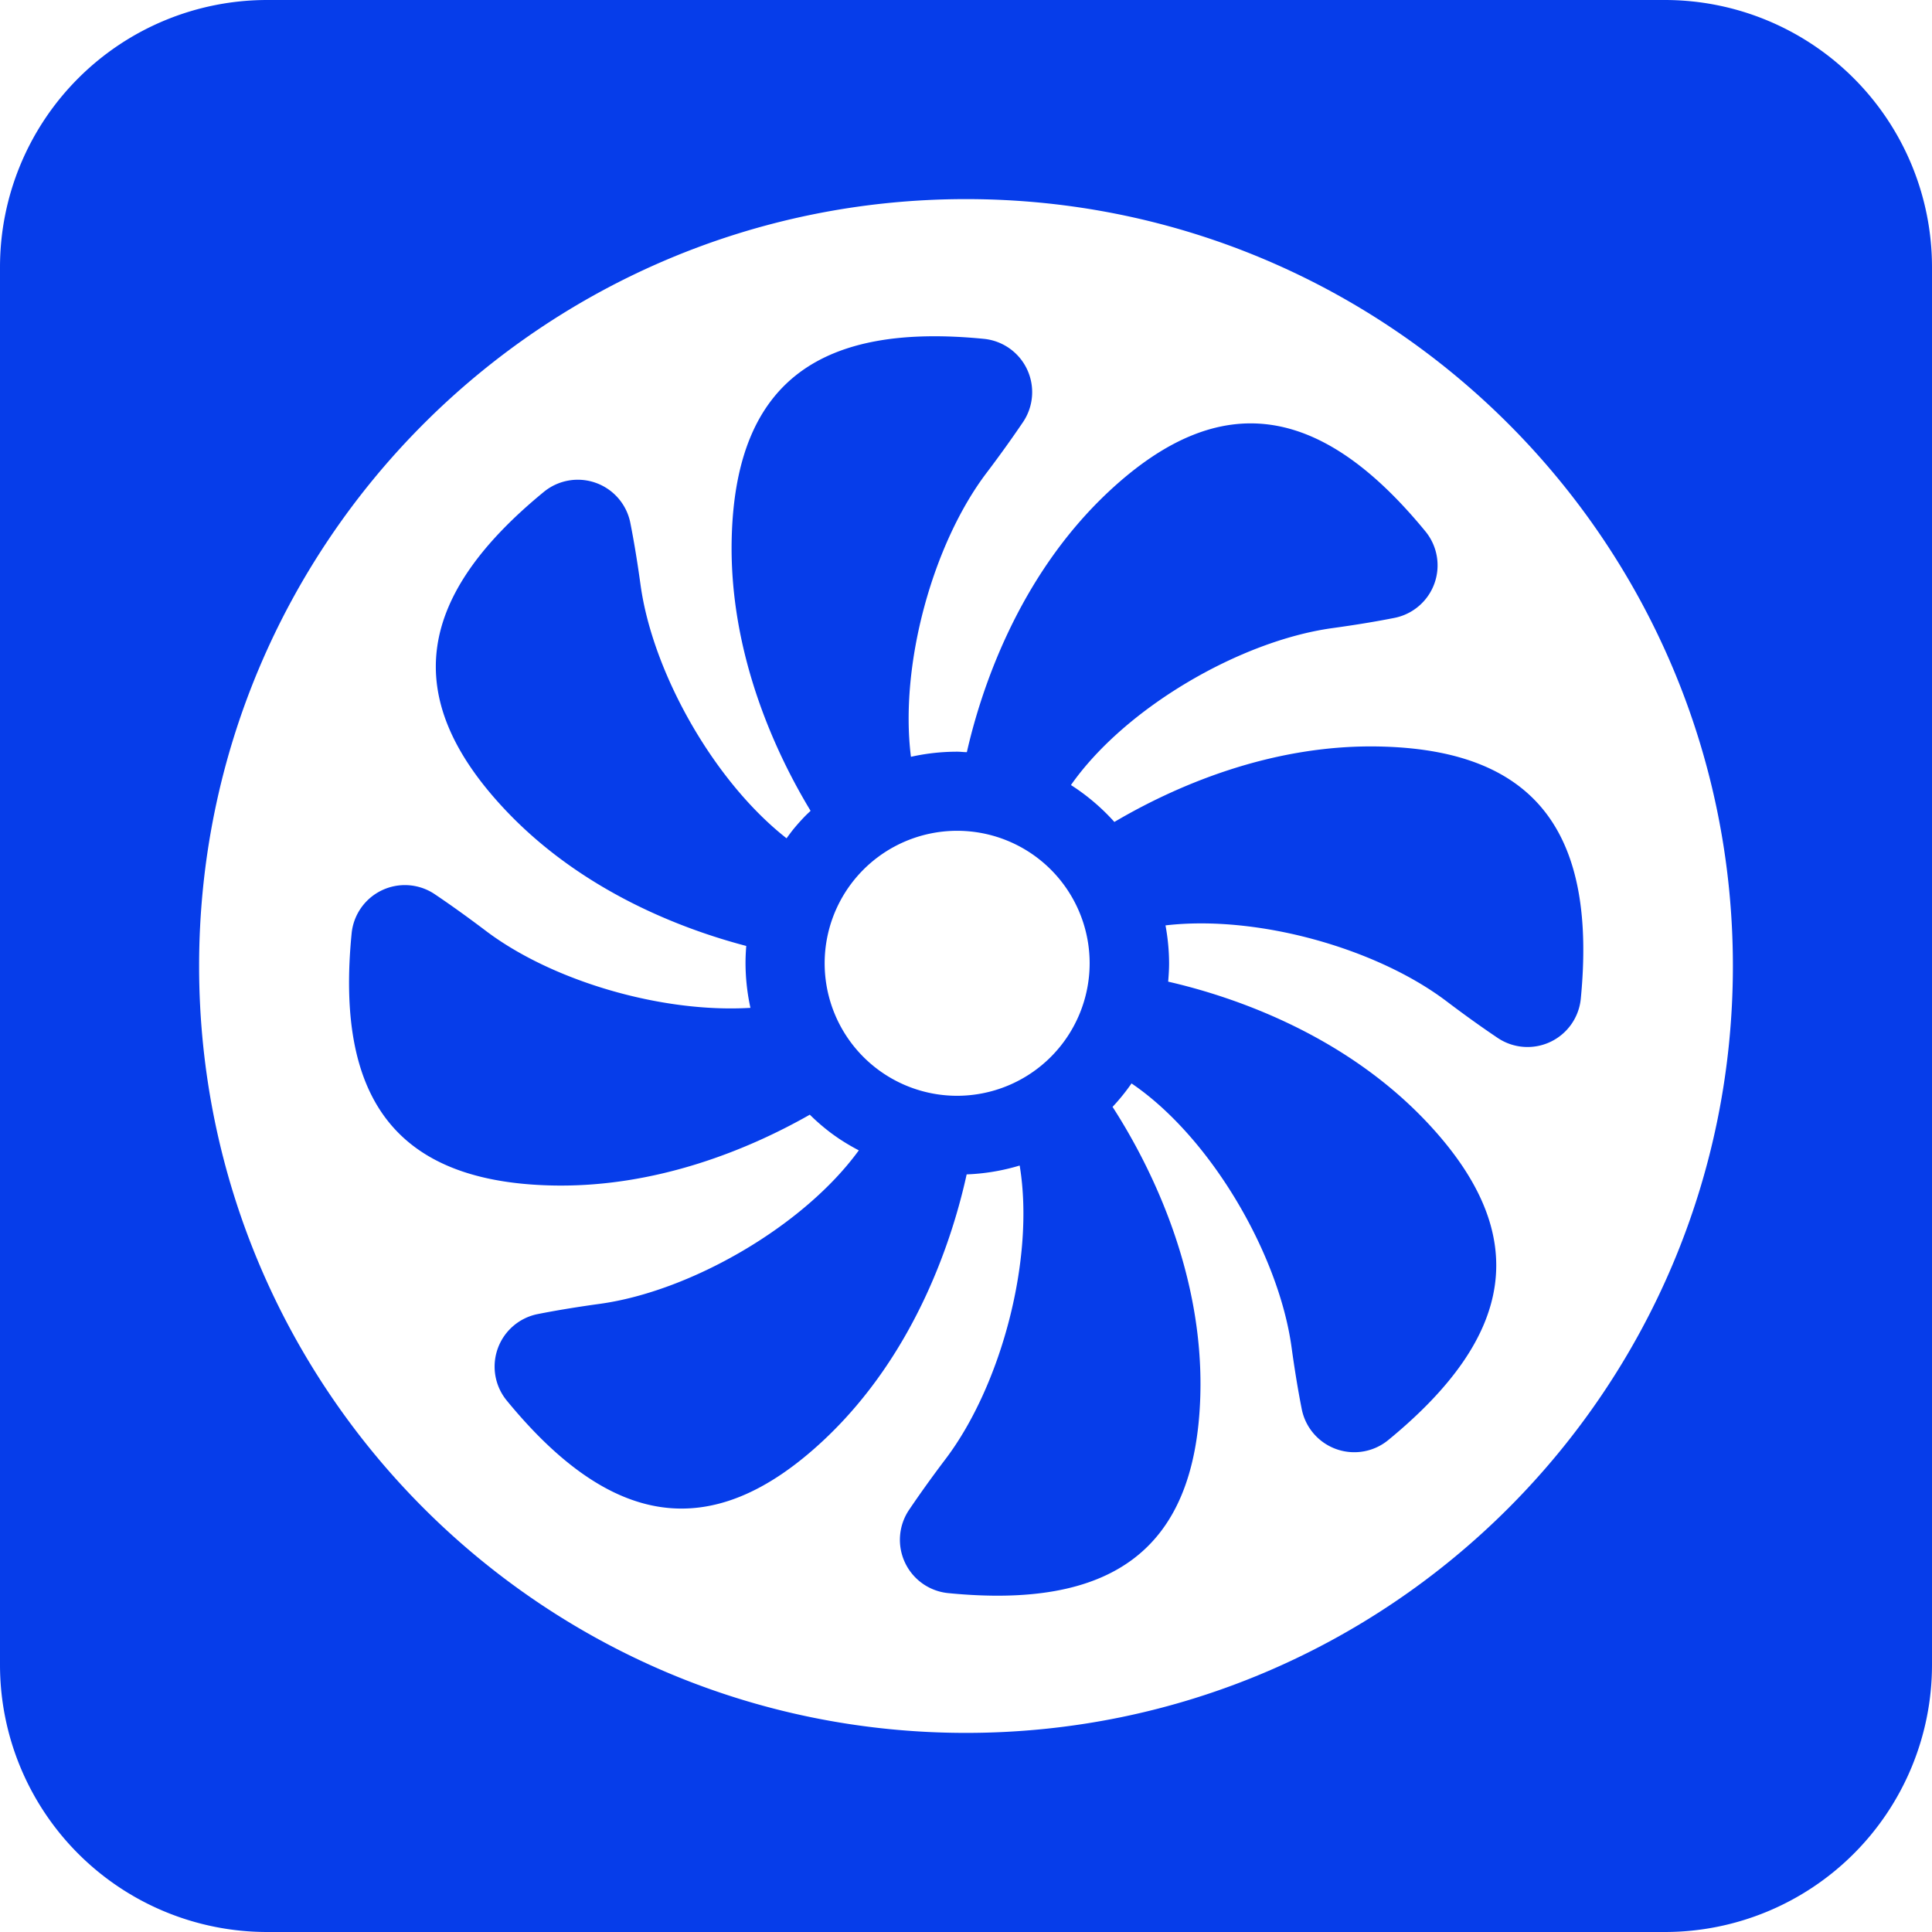
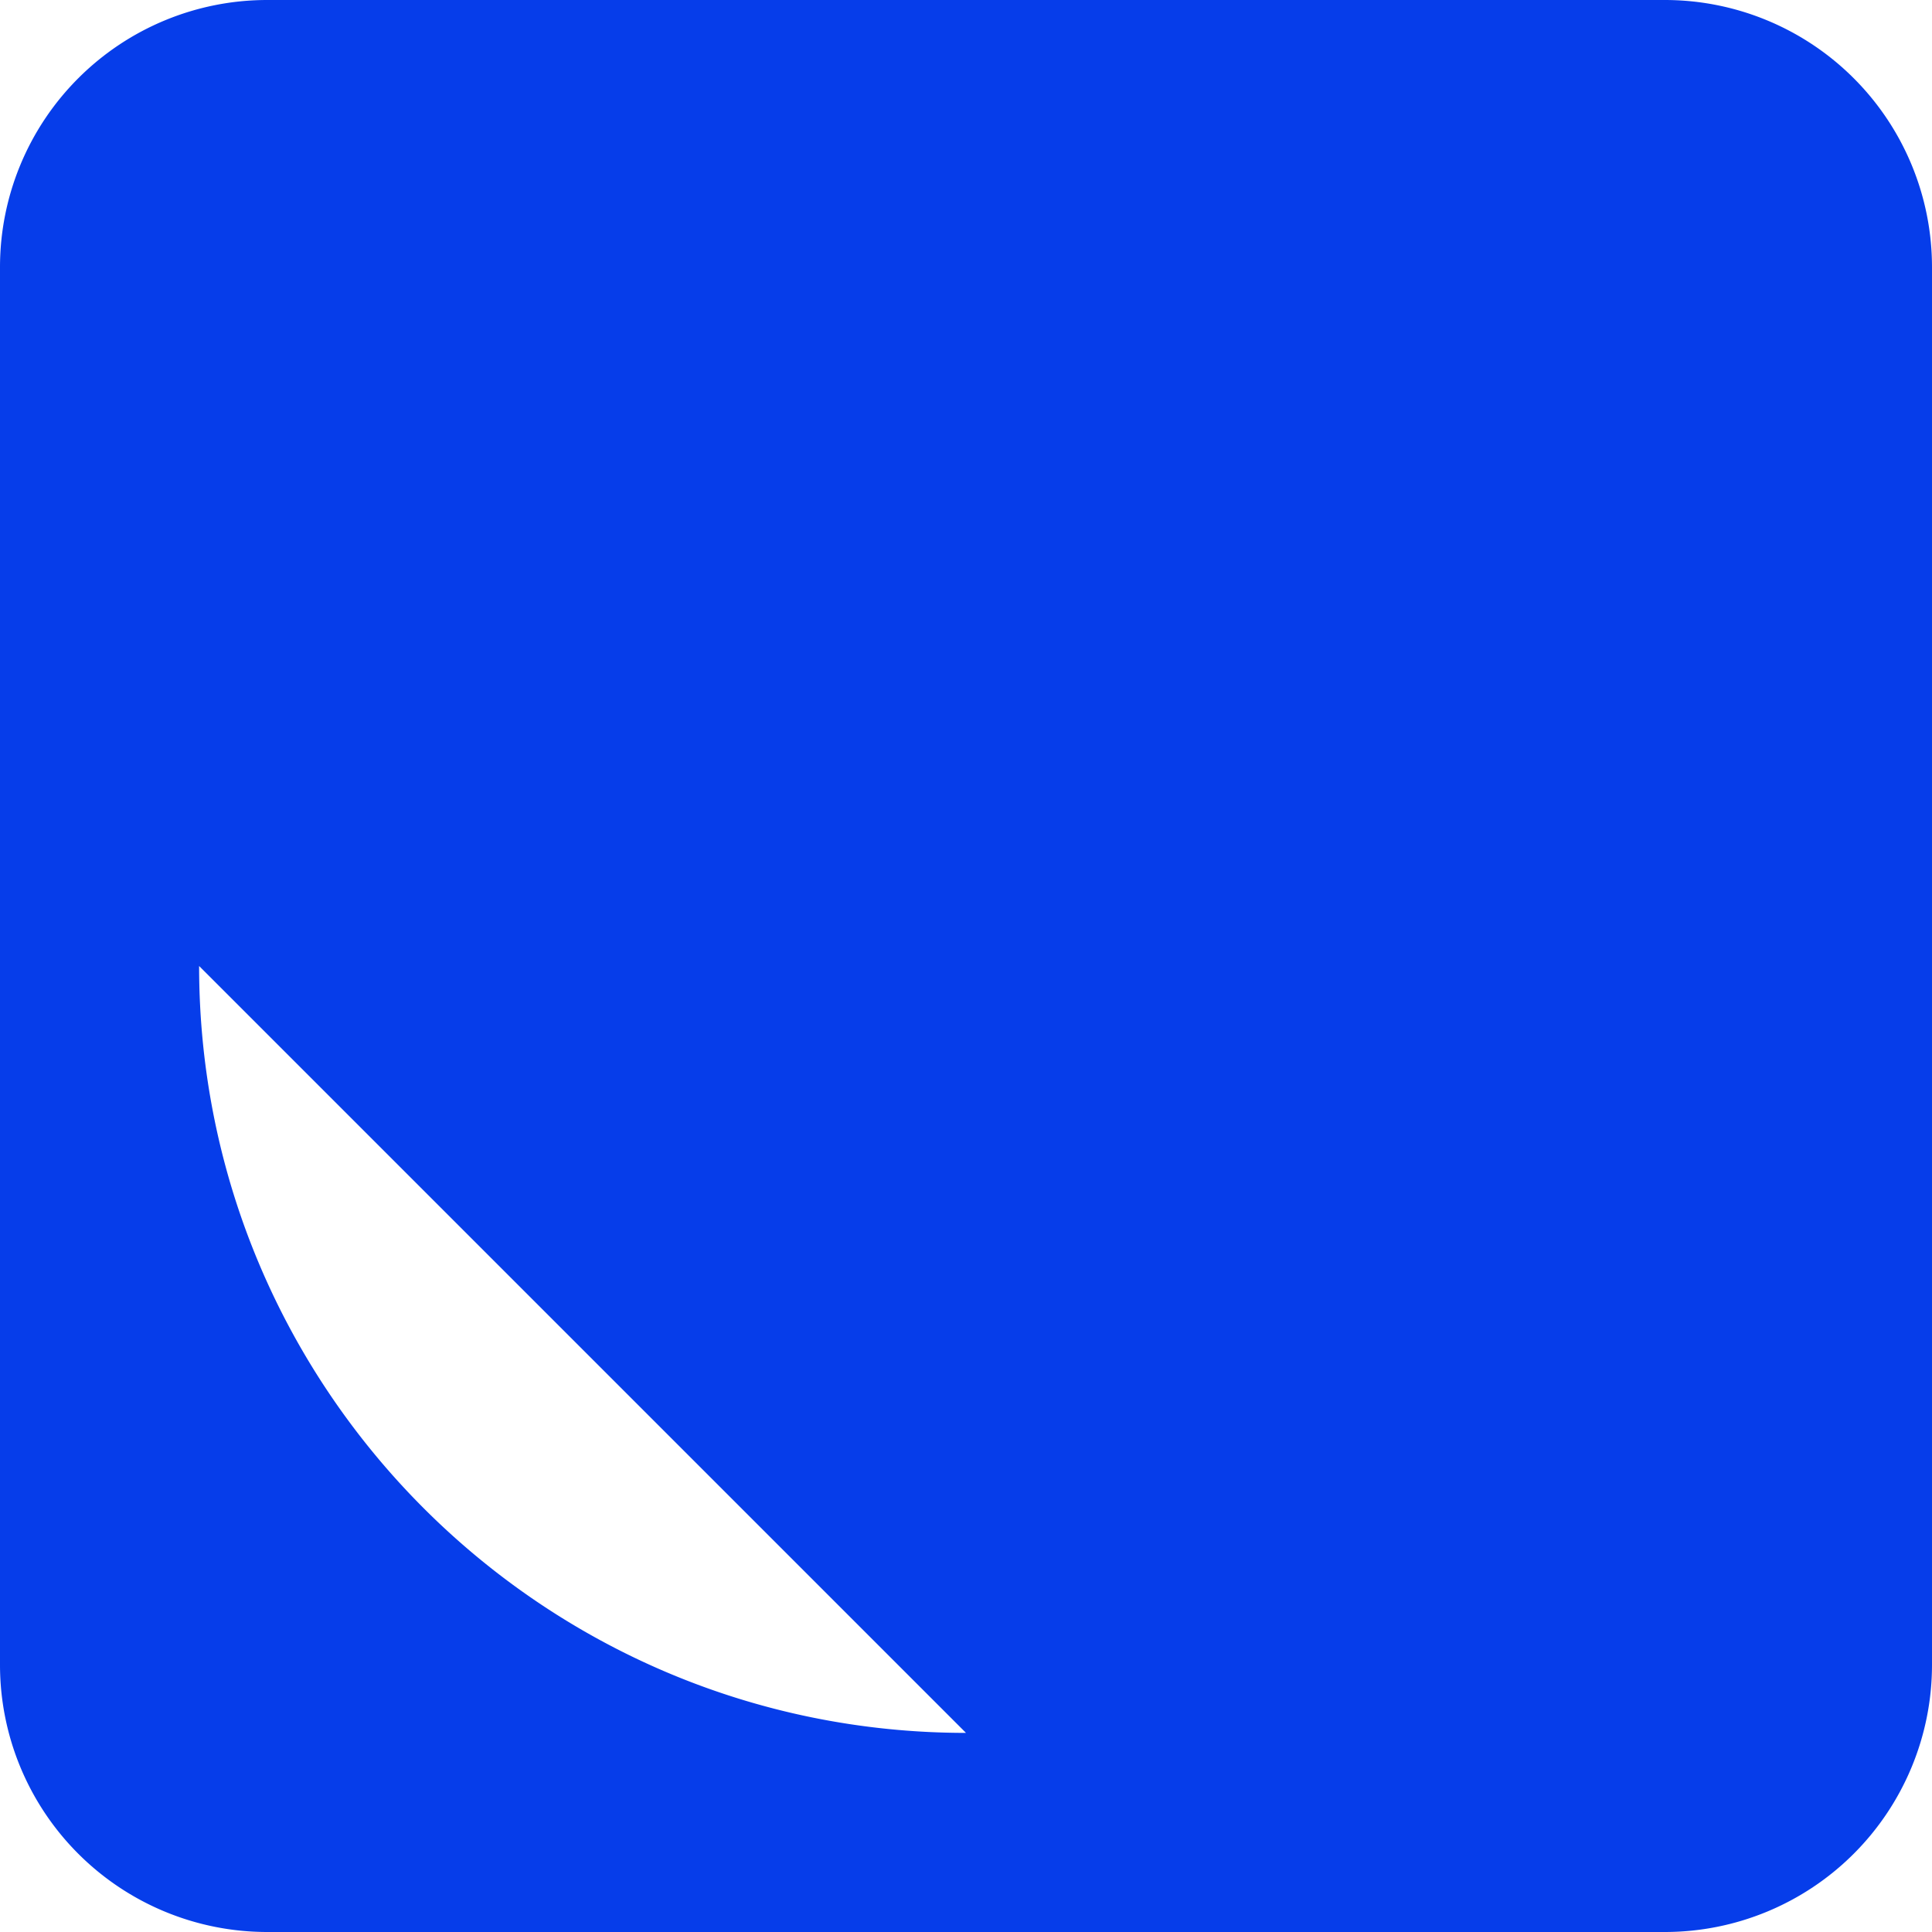
<svg xmlns="http://www.w3.org/2000/svg" viewBox="0 0 500 500">
  <defs>
    <style>.cls-1{fill:#063dea;}</style>
  </defs>
  <g id="Layer_2" data-name="Layer 2">
    <g id="Layer_1-2" data-name="Layer 1">
-       <path class="cls-1" d="M430.86,0H69.14A69.15,69.15,0,0,0,0,69.14V430.86A69.15,69.15,0,0,0,69.14,500H430.86A69.15,69.15,0,0,0,500,430.86V69.14A69.15,69.15,0,0,0,430.86,0ZM250,448.47C140.39,448.47,51.53,359.61,51.53,250S140.39,51.53,250,51.53,448.47,140.39,448.47,250,359.61,448.47,250,448.47Z" />
-       <path class="cls-1" d="M358.31,193.23c-29.62-1-55.3,10.88-69.91,19.49a54.69,54.69,0,0,0-11.24-9.55c14-20,43.83-37.32,67.63-40.61,6.4-.88,11.7-1.78,16.09-2.65a13.86,13.86,0,0,0,8-22.41c-26.59-32.4-52.68-37.67-82-10.22-23.57,22.09-33.08,51.63-36.66,67.38-.83,0-1.64-.12-2.47-.12a54.7,54.7,0,0,0-12,1.32c-3-23.79,5.65-55.09,19.54-73.44,3.9-5.15,7-9.54,9.51-13.25a13.86,13.86,0,0,0-10.21-21.48c-41.72-4.11-63.89,10.61-65.2,50.74-1,30.66,11.73,57.11,20.39,71.41-.58.55-1.17,1.1-1.72,1.68-.91.95-1.78,1.93-2.62,2.95-.66.8-1.26,1.64-1.88,2.48-18.82-14.76-34.64-42.86-37.78-65.53-.88-6.4-1.78-11.71-2.65-16.1a13.86,13.86,0,0,0-22.41-8c-32.4,26.59-37.67,52.67-10.22,82,20,21.37,46.18,31.18,62.63,35.49-.12,1.48-.19,3-.19,4.47a54.94,54.94,0,0,0,1.27,11.55c-23.06,1.39-51.45-7-68.57-20-5.15-3.89-9.54-7-13.26-9.5A13.85,13.85,0,0,0,91,241.58c-4.11,41.71,10.61,63.89,50.74,65.19,28.27.93,52.95-9.82,67.84-18.29a52.6,52.6,0,0,0,4.4,3.9c1,.81,2.1,1.59,3.19,2.33a56.24,56.24,0,0,0,5.09,3c-14.29,19.66-43.56,36.48-67,39.72-6.4.88-11.7,1.78-16.09,2.65a13.86,13.86,0,0,0-8,22.41c26.59,32.4,52.68,37.67,82,10.22,24.28-22.75,33.64-53.42,37-68.78a54.48,54.48,0,0,0,13.72-2.29c4,24.05-4.78,56.93-19.16,75.93-3.9,5.15-7,9.54-9.51,13.25a13.86,13.86,0,0,0,10.21,21.48c41.72,4.11,63.89-10.61,65.2-50.74,1.09-33.54-14.24-62-22.7-75.1a54,54,0,0,0,4.91-6.07c20.38,13.81,38.06,44.07,41.4,68.18.88,6.4,1.78,11.71,2.65,16.1a13.86,13.86,0,0,0,22.41,8c32.4-26.59,37.67-52.67,10.22-82-22-23.48-51.4-33-67.2-36.62.13-1.57.24-3.14.24-4.74a54.76,54.76,0,0,0-.93-9.82c23.7-2.77,54.58,5.89,72.75,19.65,5.15,3.9,9.54,7,13.26,9.5a13.85,13.85,0,0,0,21.47-10.21C413.16,216.71,398.44,194.53,358.31,193.23ZM247.74,283.59A34.29,34.29,0,1,1,282,249.3,34.33,34.33,0,0,1,247.74,283.59Z" />
+       <path class="cls-1" d="M430.86,0H69.14A69.15,69.15,0,0,0,0,69.14V430.86A69.15,69.15,0,0,0,69.14,500H430.86A69.15,69.15,0,0,0,500,430.86V69.14A69.15,69.15,0,0,0,430.86,0ZM250,448.47C140.39,448.47,51.53,359.61,51.53,250Z" />
    </g>
  </g>
</svg>